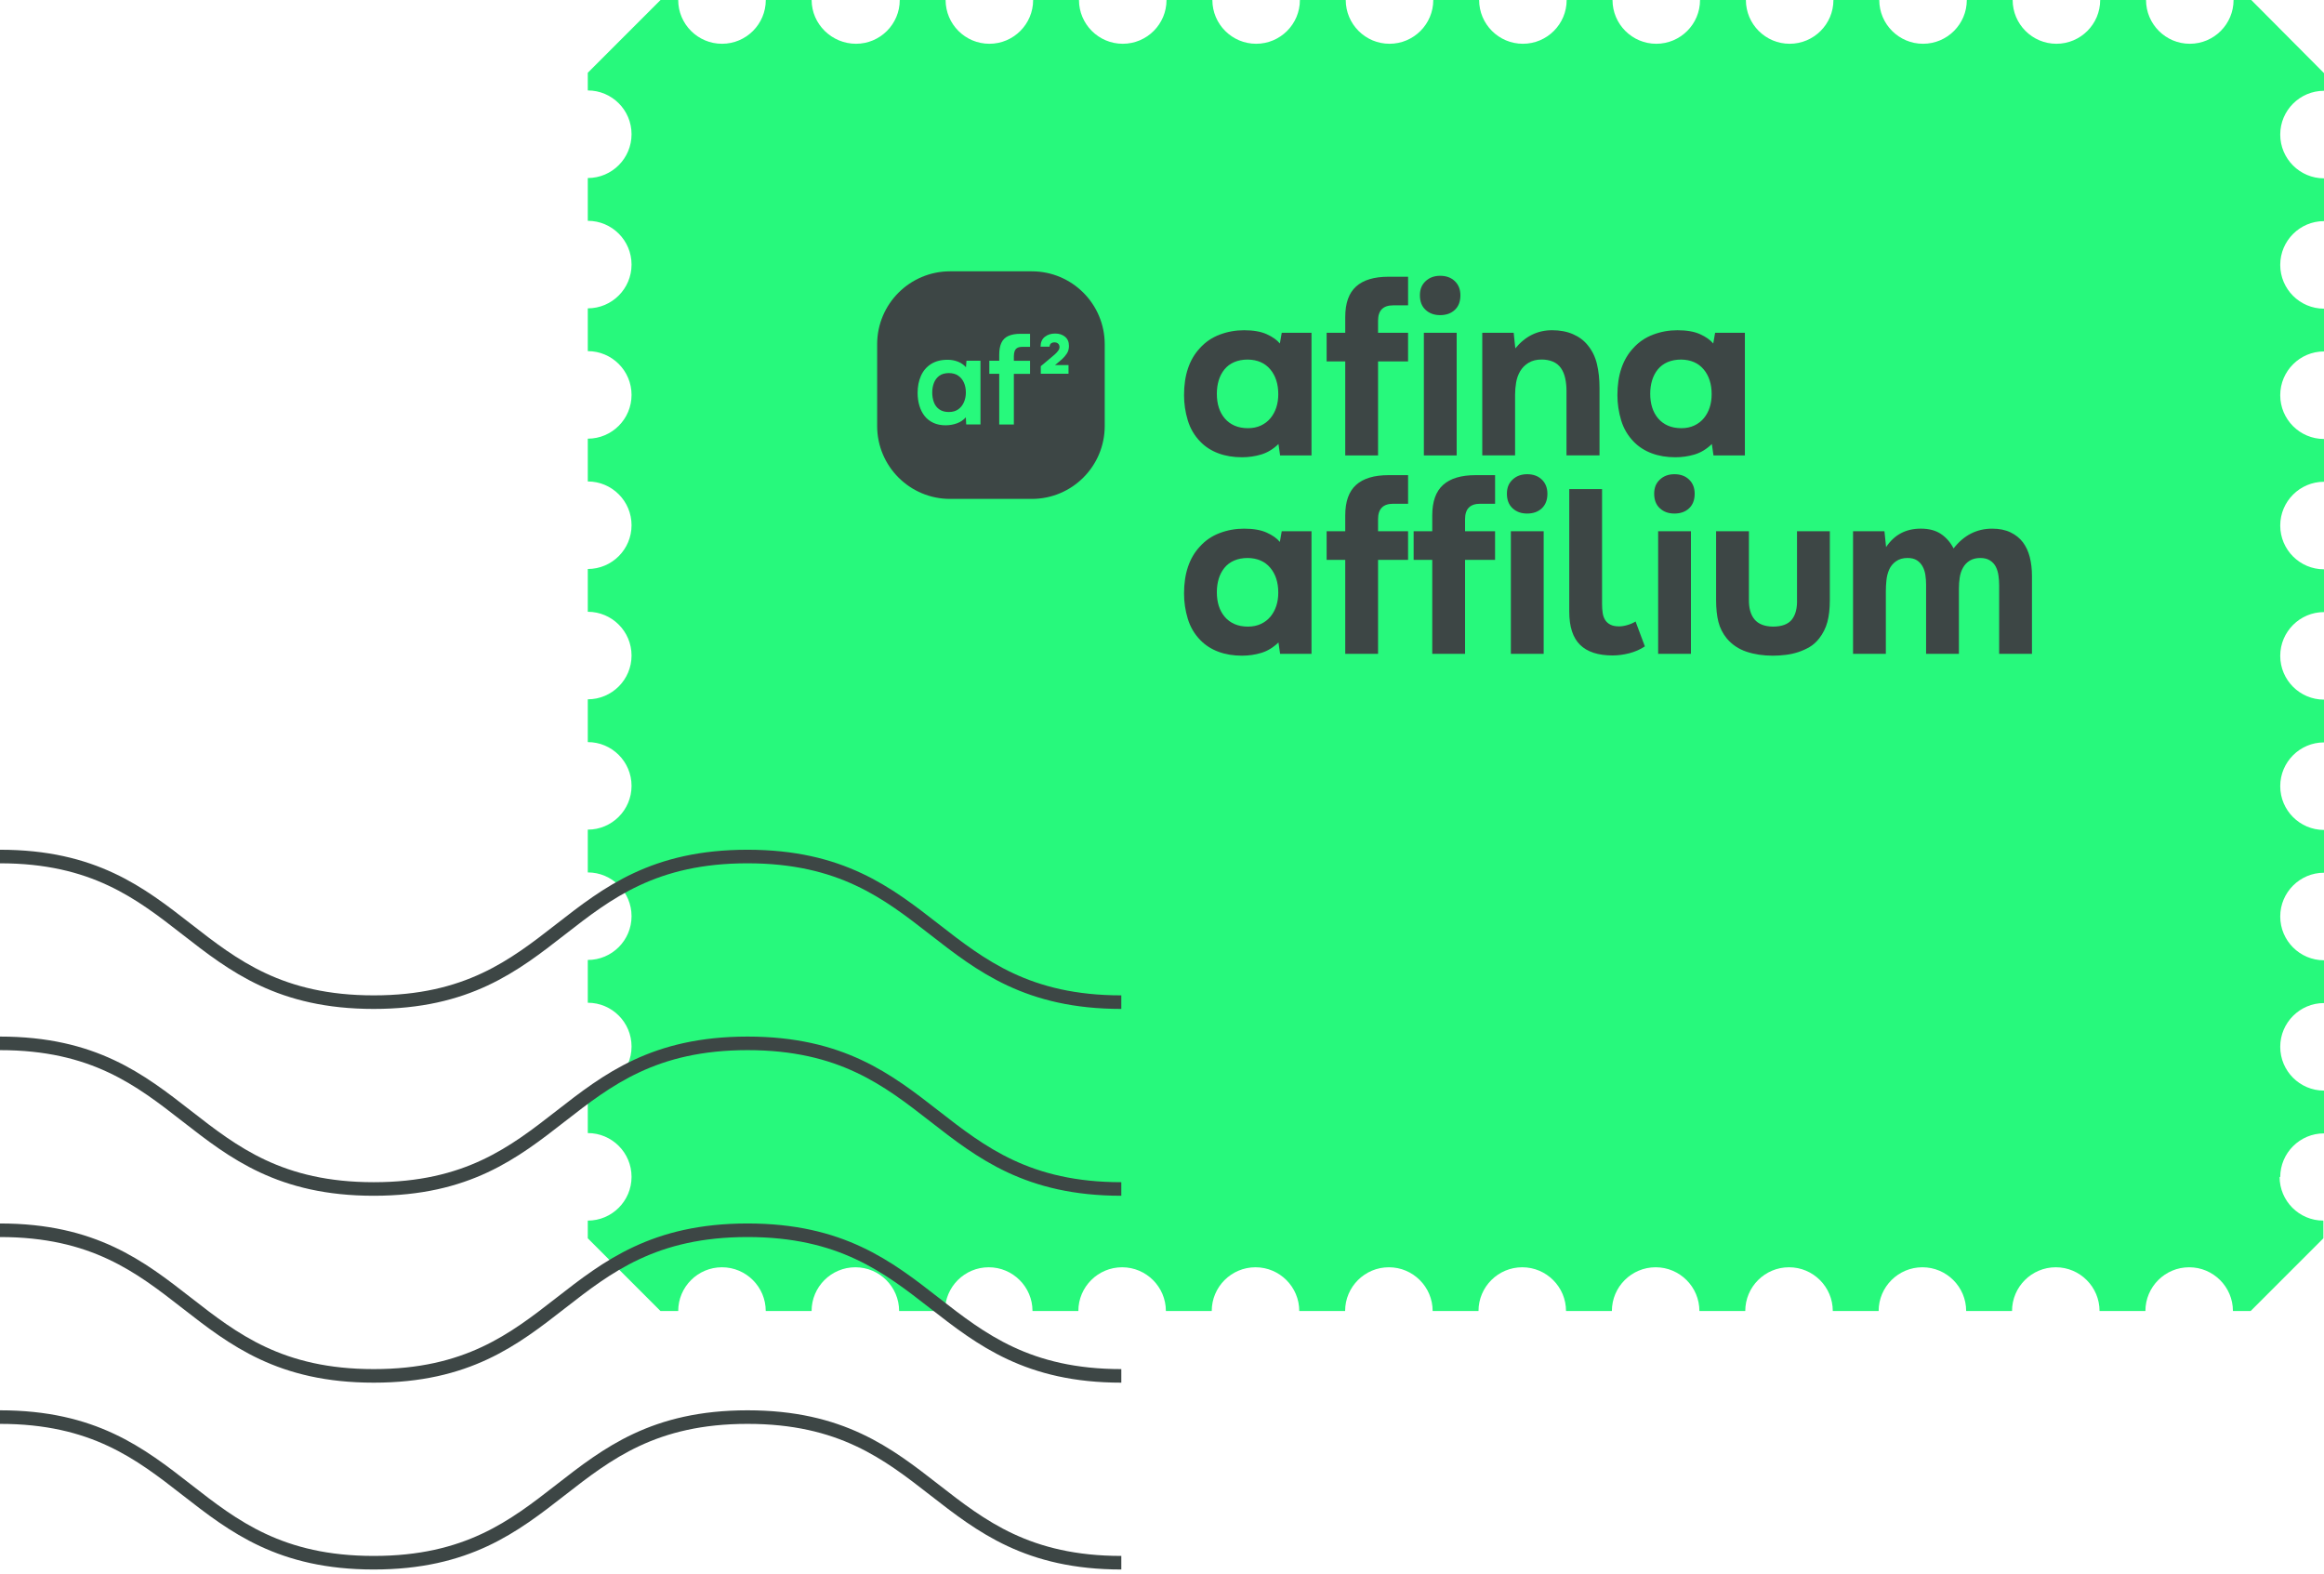
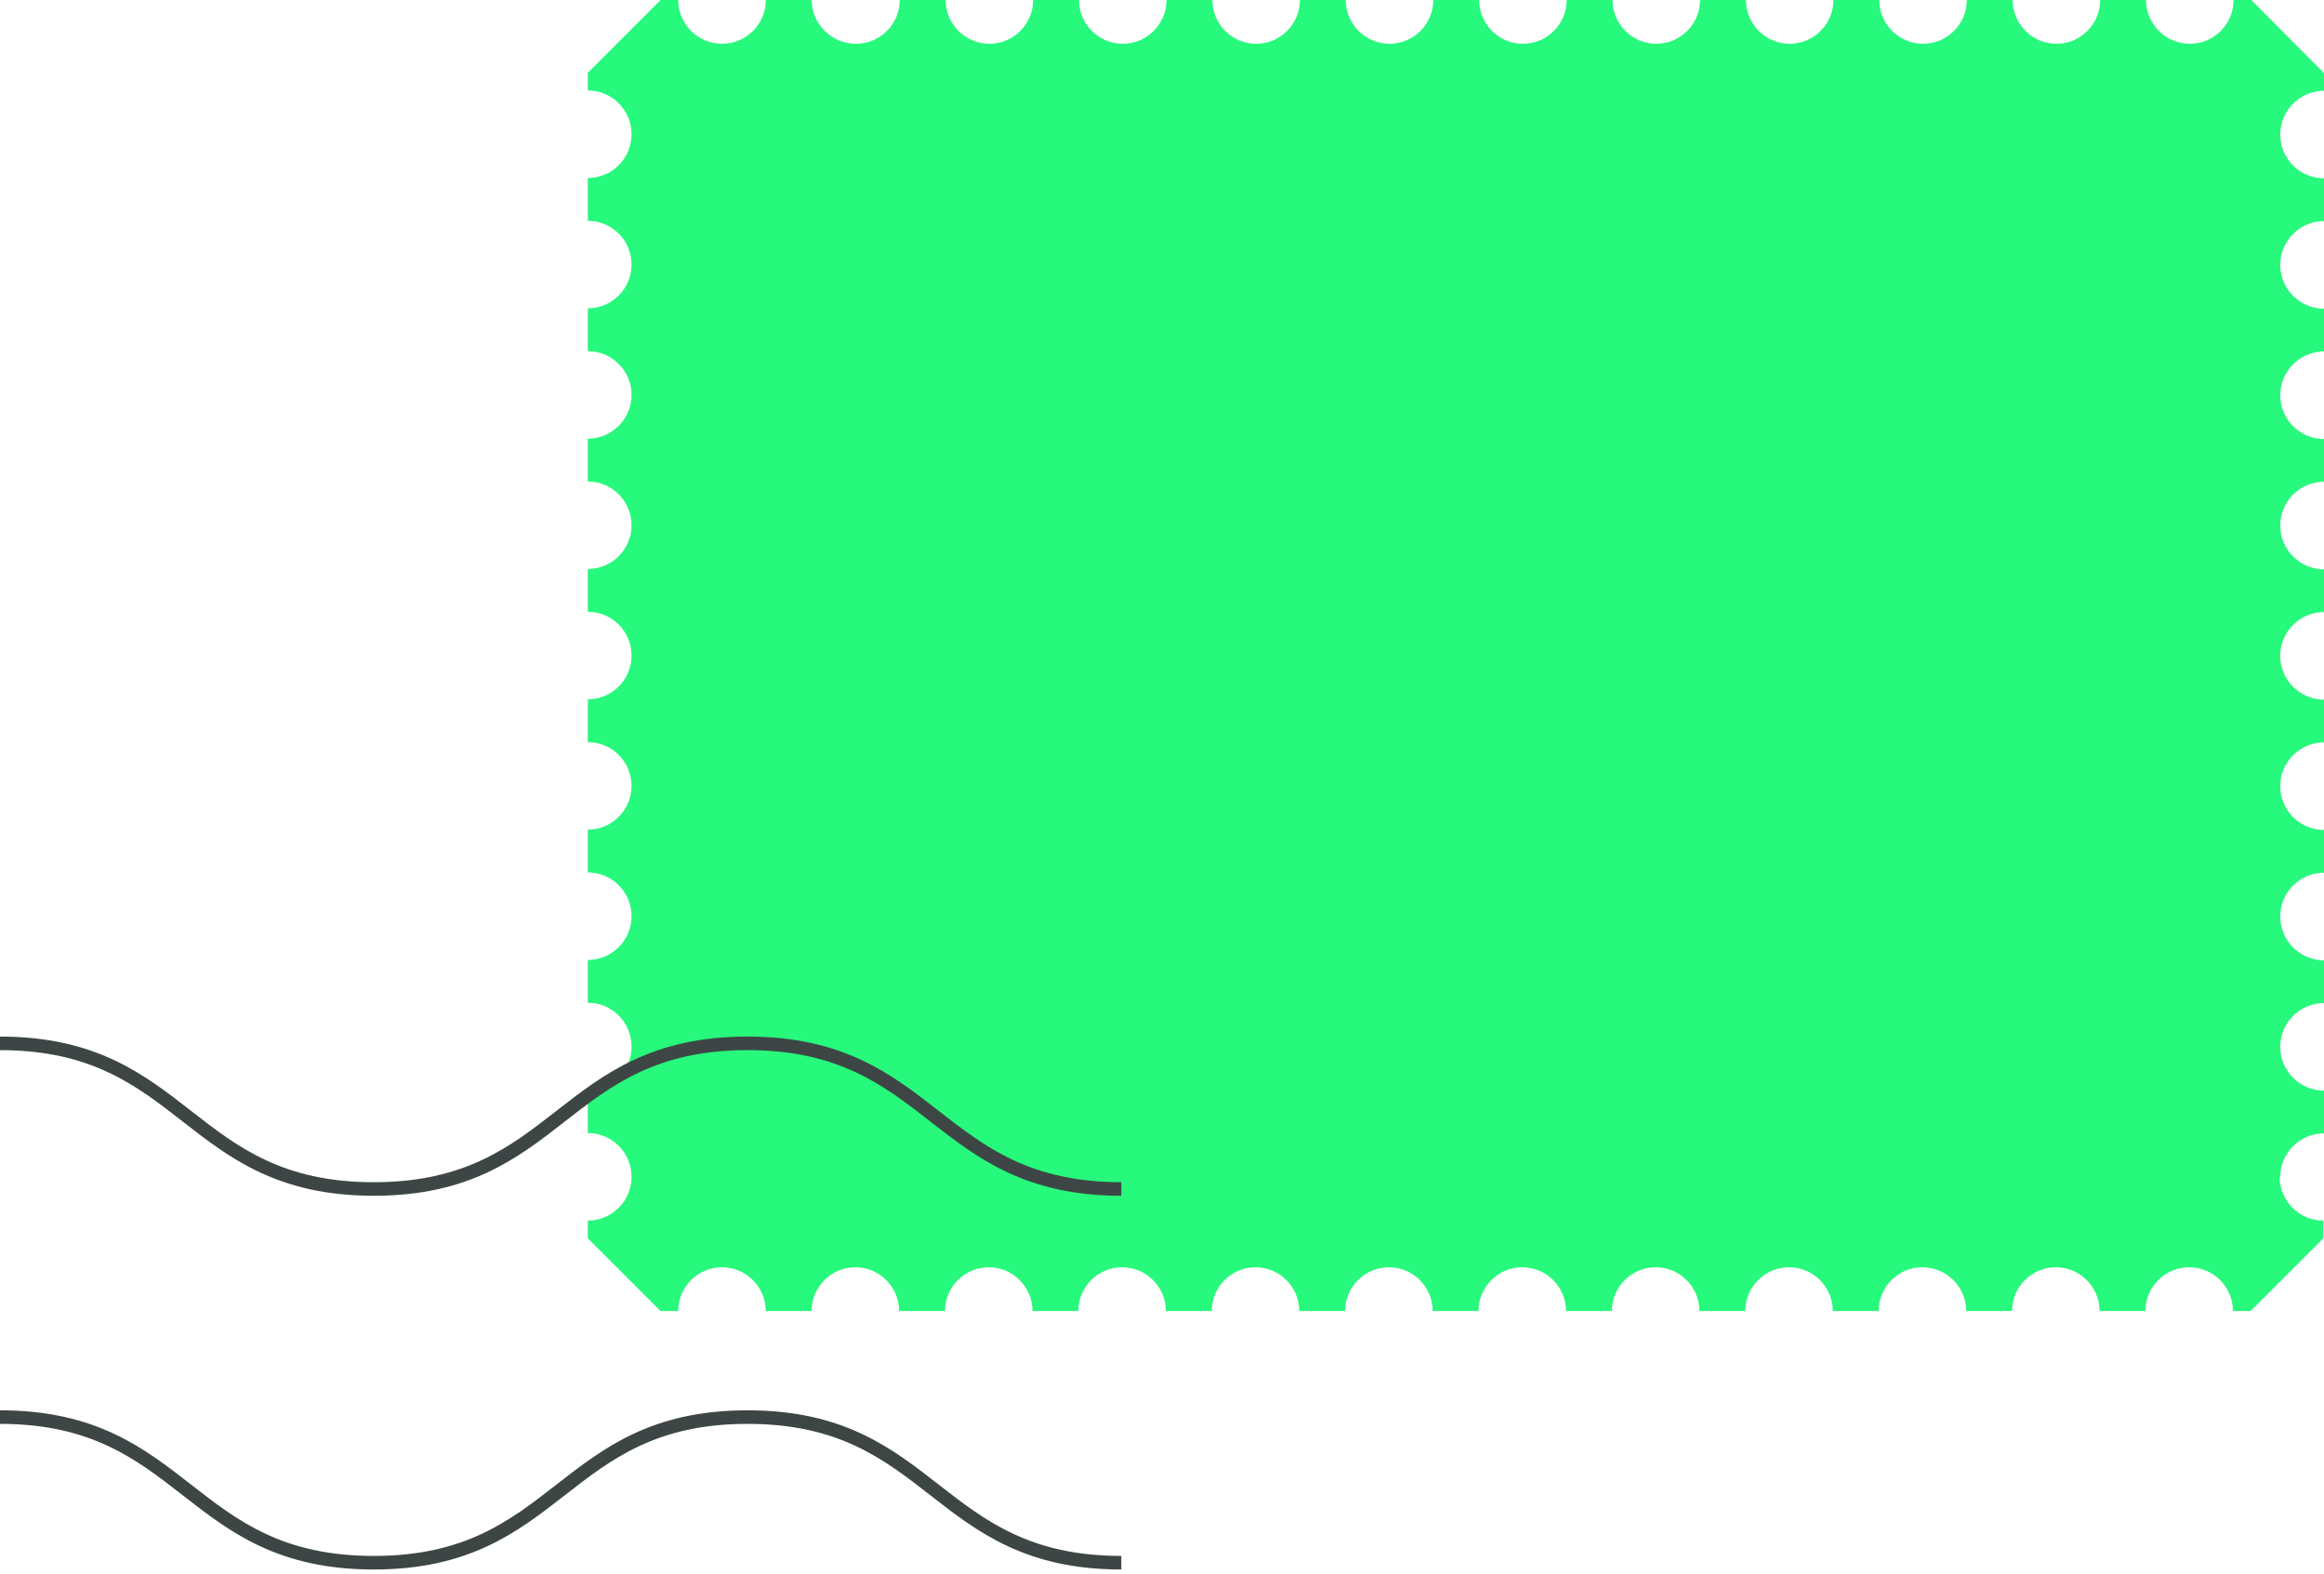
<svg xmlns="http://www.w3.org/2000/svg" width="514" height="348" viewBox="0 0 514 348" fill="none">
  <g clip-path="url(#clip0_402_4466)">
    <path d="M504.32 260.32C504.32 254.97 508.66 250.64 514 250.64V241.18C508.65 241.18 504.32 236.84 504.32 231.5C504.32 226.16 508.66 221.82 514 221.82V212.36C508.65 212.36 504.32 208.02 504.32 202.68C504.32 197.34 508.66 193 514 193V183.54C508.65 183.54 504.32 179.2 504.32 173.86C504.32 168.52 508.66 164.18 514 164.18V154.72C508.65 154.72 504.32 150.38 504.32 145.04C504.32 139.7 508.66 135.36 514 135.36V125.9C508.65 125.9 504.32 121.56 504.32 116.22C504.32 110.88 508.66 106.54 514 106.54V97.08C508.65 97.08 504.32 92.74 504.32 87.4C504.32 82.06 508.66 77.72 514 77.72V68.26C508.65 68.26 504.32 63.92 504.32 58.58C504.32 53.24 508.66 48.9 514 48.9V39.44C508.65 39.44 504.32 35.1 504.32 29.76C504.32 24.42 508.66 20.08 514 20.08V16.17L497.91 0H494C494 5.35 489.66 9.68 484.32 9.68C478.98 9.68 474.64 5.34 474.64 0H464.5C464.5 5.35 460.16 9.68 454.82 9.68C449.48 9.68 445.14 5.34 445.14 0H435C435 5.35 430.66 9.68 425.32 9.68C419.98 9.68 415.64 5.34 415.64 0H405.5C405.5 5.35 401.16 9.68 395.82 9.68C390.48 9.68 386.14 5.34 386.14 0H376C376 5.35 371.66 9.68 366.32 9.68C360.98 9.68 356.64 5.34 356.64 0H346.5C346.5 5.35 342.16 9.68 336.82 9.68C331.48 9.68 327.14 5.34 327.14 0H317C317 5.35 312.66 9.68 307.32 9.68C301.98 9.68 297.64 5.34 297.64 0H287.5C287.5 5.35 283.16 9.68 277.82 9.68C272.48 9.68 268.14 5.34 268.14 0H258C258 5.35 253.66 9.68 248.32 9.68C242.98 9.68 238.64 5.34 238.64 0H228.5C228.5 5.35 224.16 9.68 218.82 9.68C213.48 9.68 209.14 5.34 209.14 0H199C199 5.35 194.66 9.68 189.32 9.68C183.98 9.68 179.51 5.35 179.51 0H169.37C169.37 5.35 165.03 9.68 159.69 9.68C154.35 9.68 150 5.35 150 0H146.09L130 16.09V20C135.35 20 139.68 24.34 139.68 29.68C139.68 35.02 135.35 39.37 130 39.37V48.83C135.35 48.83 139.68 53.17 139.68 58.51C139.68 63.85 135.34 68.19 130 68.19V77.65C135.35 77.65 139.68 81.99 139.68 87.33C139.68 92.67 135.34 97.01 130 97.01V106.47C135.35 106.47 139.68 110.81 139.68 116.15C139.68 121.49 135.34 125.83 130 125.83V135.29C135.35 135.29 139.68 139.63 139.68 144.97C139.68 150.31 135.34 154.65 130 154.65V164.11C135.35 164.11 139.68 168.45 139.68 173.79C139.68 179.13 135.34 183.47 130 183.47V192.93C135.35 192.93 139.68 197.27 139.68 202.61C139.68 207.95 135.34 212.29 130 212.29V221.75C135.35 221.75 139.68 226.09 139.68 231.43C139.68 236.77 135.34 241.11 130 241.11V250.57C135.35 250.57 139.68 254.91 139.68 260.25C139.68 265.59 135.34 269.93 130 269.93V273.84L146.09 289.93H150C150 284.58 154.34 280.25 159.68 280.25C165.02 280.25 169.36 284.59 169.36 289.93H179.5C179.5 284.58 183.84 280.25 189.18 280.25C194.52 280.25 198.86 284.59 198.86 289.93H209C209 284.58 213.34 280.25 218.68 280.25C224.02 280.25 228.36 284.59 228.36 289.93H238.5C238.5 284.58 242.84 280.25 248.18 280.25C253.52 280.25 257.86 284.59 257.86 289.93H268C268 284.58 272.34 280.25 277.68 280.25C283.02 280.25 287.36 284.59 287.36 289.93H297.5C297.5 284.58 301.84 280.25 307.18 280.25C312.52 280.25 316.86 284.59 316.86 289.93H327C327 284.58 331.34 280.25 336.68 280.25C342.02 280.25 346.36 284.59 346.36 289.93H356.5C356.5 284.58 360.84 280.25 366.18 280.25C371.52 280.25 375.86 284.59 375.86 289.93H386C386 284.58 390.34 280.25 395.68 280.25C401.02 280.25 405.36 284.59 405.36 289.93H415.5C415.5 284.58 419.84 280.25 425.18 280.25C430.52 280.25 434.86 284.59 434.86 289.93H445C445 284.58 449.34 280.25 454.68 280.25C460.02 280.25 464.36 284.59 464.36 289.93H474.5C474.5 284.58 478.84 280.25 484.18 280.25C489.52 280.25 493.86 284.59 493.86 289.93H497.77L513.86 273.84V269.93C508.51 269.93 504.18 265.59 504.18 260.25L504.32 260.32Z" fill="#27F97C" />
    <g clip-path="url(#clip1_402_4466)">
-       <path d="M282.765 98.188C281.597 99.32 280.329 100.091 278.958 100.504C277.587 100.917 276.161 101.12 274.686 101.12C272.763 101.12 271.024 100.83 269.463 100.246C267.901 99.662 266.572 98.807 265.475 97.675C264.171 96.336 263.245 94.761 262.697 92.942C262.149 91.125 261.874 89.27 261.874 87.386C261.874 82.962 263.039 79.497 265.372 76.993C266.572 75.654 268.03 74.661 269.744 74.009C271.457 73.357 273.26 73.031 275.145 73.031C277.203 73.031 278.874 73.322 280.162 73.906C281.449 74.49 282.417 75.174 283.069 75.964L283.482 73.596H290.067V100.711H283.12L282.759 98.191L282.765 98.188ZM276.025 94.69C277.087 94.69 278.039 94.493 278.881 94.1C279.72 93.706 280.423 93.164 280.991 92.48C281.555 91.796 281.985 91.006 282.278 90.115C282.569 89.225 282.717 88.247 282.717 87.182C282.717 84.917 282.126 83.085 280.942 81.678C279.758 80.271 278.103 79.552 275.977 79.516C274.844 79.516 273.841 79.707 272.967 80.081C272.092 80.459 271.373 81.001 270.805 81.701C270.24 82.404 269.818 83.211 269.543 84.117C269.269 85.027 269.13 86.014 269.13 87.076C269.13 88.208 269.276 89.228 269.569 90.138C269.86 91.048 270.298 91.844 270.882 92.532C271.466 93.219 272.186 93.748 273.044 94.126C273.902 94.503 274.896 94.69 276.029 94.69H276.025Z" fill="#3D4645" />
      <path d="M311.422 73.596V79.923H304.786V100.711H297.529V79.923H293.412V73.596H297.529V70.099C297.529 67.047 298.326 64.798 299.923 63.359C301.517 61.917 303.911 61.197 307.102 61.197H311.426V67.524H308.131C305.902 67.524 304.786 68.657 304.786 70.918V73.593H311.422V73.596Z" fill="#3D4645" />
      <path d="M318.52 60.99C319.859 60.99 320.94 61.384 321.763 62.174C322.586 62.965 322.999 64.01 322.999 65.314C322.999 66.685 322.586 67.759 321.763 68.53C320.94 69.302 319.859 69.689 318.52 69.689C317.181 69.689 316.146 69.302 315.304 68.53C314.462 67.759 314.042 66.688 314.042 65.314C314.042 63.939 314.462 62.965 315.304 62.174C316.143 61.387 317.214 60.99 318.52 60.99ZM322.173 100.711H314.916V73.596H322.173V100.711Z" fill="#3D4645" />
      <path d="M335.14 77.042C337.334 74.367 340.044 73.028 343.27 73.028C345.019 73.028 346.564 73.319 347.9 73.903C349.239 74.487 350.32 75.293 351.143 76.319C352.136 77.519 352.824 78.916 353.201 80.514C353.579 82.108 353.766 83.885 353.766 85.837V100.708H346.461V86.405C346.461 85.444 346.368 84.527 346.177 83.653C345.987 82.779 345.671 82.024 345.225 81.388C344.78 80.752 344.187 80.281 343.451 79.972C342.712 79.662 341.883 79.507 340.957 79.507C339.824 79.507 338.863 79.749 338.076 80.227C337.285 80.707 336.669 81.323 336.224 82.078C335.779 82.833 335.478 83.666 335.324 84.572C335.169 85.482 335.091 86.399 335.091 87.325V100.701H327.835V73.596H334.782L335.143 77.042H335.14Z" fill="#3D4645" />
      <path d="M378.616 98.188C377.448 99.32 376.18 100.091 374.808 100.504C373.437 100.917 372.011 101.12 370.537 101.12C368.614 101.12 366.875 100.83 365.313 100.246C363.752 99.662 362.422 98.807 361.325 97.675C360.022 96.336 359.096 94.761 358.547 92.942C357.999 91.125 357.725 89.27 357.725 87.386C357.725 82.962 358.889 79.497 361.222 76.993C362.422 75.654 363.881 74.661 365.594 74.009C367.307 73.357 369.111 73.031 370.995 73.031C373.053 73.031 374.725 73.322 376.012 73.906C377.299 74.49 378.267 75.174 378.919 75.964L379.332 73.596H385.917V100.711H378.971L378.609 98.191L378.616 98.188ZM371.876 94.69C372.937 94.69 373.889 94.493 374.731 94.1C375.57 93.706 376.273 93.164 376.841 92.48C377.406 91.796 377.835 91.006 378.128 90.115C378.419 89.225 378.567 88.247 378.567 87.182C378.567 84.917 377.977 83.085 376.793 81.678C375.609 80.271 373.953 79.552 371.827 79.516C370.695 79.516 369.691 79.707 368.817 80.081C367.943 80.459 367.223 81.001 366.655 81.701C366.091 82.404 365.668 83.211 365.394 84.117C365.12 85.027 364.981 86.014 364.981 87.076C364.981 88.208 365.126 89.228 365.42 90.138C365.71 91.048 366.149 91.844 366.733 92.532C367.317 93.219 368.036 93.748 368.894 94.126C369.753 94.503 370.746 94.69 371.879 94.69H371.876Z" fill="#3D4645" />
      <path d="M282.765 142.067C281.597 143.199 280.329 143.97 278.958 144.383C277.587 144.796 276.161 144.999 274.686 144.999C272.763 144.999 271.024 144.709 269.463 144.125C267.901 143.541 266.572 142.686 265.475 141.554C264.171 140.215 263.245 138.64 262.697 136.82C262.149 135.004 261.874 133.149 261.874 131.264C261.874 126.841 263.039 123.376 265.372 120.872C266.572 119.533 268.03 118.539 269.744 117.888C271.457 117.236 273.26 116.91 275.145 116.91C277.203 116.91 278.874 117.201 280.162 117.785C281.449 118.368 282.417 119.052 283.069 119.843L283.482 117.475H290.067V144.59H283.12L282.759 142.07L282.765 142.067ZM276.025 138.569C277.087 138.569 278.039 138.372 278.881 137.979C279.72 137.585 280.423 137.043 280.991 136.359C281.555 135.675 281.985 134.885 282.278 133.994C282.569 133.104 282.717 132.126 282.717 131.061C282.717 128.796 282.126 126.964 280.942 125.557C279.758 124.15 278.103 123.431 275.977 123.395C274.844 123.395 273.841 123.582 272.967 123.96C272.092 124.337 271.373 124.879 270.805 125.58C270.24 126.283 269.818 127.09 269.543 127.999C269.269 128.909 269.13 129.896 269.13 130.958C269.13 132.09 269.276 133.11 269.569 134.02C269.86 134.93 270.298 135.727 270.882 136.414C271.466 137.101 272.186 137.63 273.044 138.008C273.902 138.385 274.896 138.572 276.029 138.572L276.025 138.569Z" fill="#3D4645" />
      <path d="M311.422 117.475V123.806H304.786V144.593H297.529V123.806H293.412V117.475H297.529V113.978C297.529 110.926 298.326 108.68 299.923 107.238C301.517 105.799 303.911 105.076 307.102 105.076H311.426V111.403H308.131C305.902 111.403 304.786 112.536 304.786 114.801V117.475H311.422Z" fill="#3D4645" />
-       <path d="M330.665 117.475V123.806H324.028V144.593H316.772V123.806H312.655V117.475H316.772V113.978C316.772 110.926 317.569 108.68 319.166 107.238C320.76 105.799 323.154 105.076 326.345 105.076H330.668V111.403H327.374C325.144 111.403 324.028 112.536 324.028 114.801V117.475H330.665Z" fill="#3D4645" />
      <path d="M337.763 104.869C339.102 104.869 340.183 105.263 341.005 106.053C341.828 106.844 342.241 107.889 342.241 109.193C342.241 110.564 341.828 111.635 341.005 112.409C340.183 113.18 339.102 113.568 337.763 113.568C336.424 113.568 335.388 113.18 334.546 112.409C333.704 111.638 333.285 110.567 333.285 109.193C333.285 107.818 333.704 106.844 334.546 106.053C335.385 105.266 336.456 104.869 337.763 104.869ZM341.415 144.59H334.159V117.475H341.415V144.59Z" fill="#3D4645" />
      <path d="M358.086 138.519C358.67 138.519 359.302 138.415 359.99 138.209C360.677 138.002 361.258 137.747 361.738 137.438L363.797 142.942C362.768 143.629 361.619 144.136 360.351 144.462C359.083 144.787 357.847 144.949 356.647 144.949C353.456 144.949 351.065 144.168 349.468 142.606C347.874 141.045 347.074 138.602 347.074 135.276V108.161H354.33V133.579C354.33 134.266 354.372 134.908 354.459 135.508C354.543 136.108 354.724 136.631 354.998 137.076C355.273 137.522 355.66 137.873 356.157 138.131C356.653 138.389 357.296 138.519 358.086 138.519Z" fill="#3D4645" />
      <path d="M370.333 104.869C371.672 104.869 372.753 105.263 373.576 106.053C374.399 106.844 374.812 107.889 374.812 109.193C374.812 110.564 374.399 111.635 373.576 112.409C372.753 113.18 371.672 113.568 370.333 113.568C368.995 113.568 367.959 113.18 367.117 112.409C366.275 111.638 365.855 110.567 365.855 109.193C365.855 107.818 366.275 106.844 367.117 106.053C367.956 105.266 369.027 104.869 370.333 104.869ZM373.986 144.59H366.73V117.475H373.986V144.59Z" fill="#3D4645" />
      <path d="M392.096 138.57C394.083 138.57 395.49 138.047 396.316 137.002C397.139 135.957 397.516 134.456 397.448 132.501V117.476H404.705V132.704C404.705 134.592 404.524 136.202 404.166 137.541C403.804 138.88 403.198 140.096 402.34 141.193C401.688 142.016 400.975 142.651 400.204 143.097C399.433 143.542 398.61 143.913 397.736 144.203C396.861 144.494 395.935 144.7 394.958 144.819C393.98 144.939 393.028 145 392.102 145C389.976 145 388.037 144.71 386.288 144.126C384.539 143.542 383.081 142.564 381.916 141.193C381.023 140.096 380.406 138.876 380.064 137.541C379.722 136.202 379.551 134.592 379.551 132.704V117.476H386.808V132.501C386.772 134.456 387.185 135.947 388.043 136.976C388.902 138.005 390.257 138.538 392.109 138.57H392.096Z" fill="#3D4645" />
      <path d="M417.152 120.973C418.078 119.601 419.175 118.579 420.446 117.911C421.714 117.243 423.173 116.907 424.818 116.907C426.635 116.907 428.128 117.301 429.293 118.091C430.458 118.882 431.384 119.943 432.071 121.282C434.336 118.369 437.182 116.91 440.611 116.91C442.189 116.91 443.544 117.185 444.677 117.733C445.809 118.282 446.716 119.011 447.403 119.921C448.09 120.831 448.594 121.918 448.923 123.189C449.249 124.457 449.41 125.848 449.41 127.358V144.593H442.154V129.416C442.154 128.697 442.102 127.977 441.999 127.254C441.896 126.535 441.699 125.89 441.408 125.325C441.118 124.76 440.689 124.296 440.121 123.934C439.553 123.573 438.843 123.396 437.985 123.396C437.059 123.396 436.278 123.592 435.643 123.986C435.007 124.38 434.51 124.902 434.152 125.554C433.791 126.206 433.552 126.925 433.433 127.716C433.313 128.506 433.252 129.293 433.252 130.081V144.59H425.996V129.31C425.996 128.59 425.944 127.877 425.841 127.174C425.738 126.47 425.531 125.835 425.225 125.27C424.915 124.705 424.496 124.251 423.963 123.905C423.431 123.563 422.737 123.392 421.879 123.392C420.885 123.392 420.043 123.634 419.359 124.112C418.672 124.593 418.165 125.202 417.839 125.938C417.514 126.677 417.307 127.474 417.223 128.332C417.136 129.19 417.094 129.977 417.094 130.7V144.593H409.838V117.478H416.784L417.146 120.976L417.152 120.973Z" fill="#3D4645" />
      <path d="M228.2 60H210.132C201.223 60 194 67.223 194 76.132V94.2C194 103.11 201.223 110.332 210.132 110.332H228.2C237.11 110.332 244.332 103.11 244.332 94.2V76.132C244.332 67.223 237.11 60 228.2 60Z" fill="#3D4645" />
      <path d="M230.191 82.656V80.985L232.685 78.891C232.888 78.72 233.117 78.523 233.366 78.303C233.614 78.084 233.837 77.842 234.024 77.574C234.227 77.307 234.33 77.042 234.33 76.774C234.33 76.429 234.227 76.171 234.024 75.997C233.837 75.809 233.569 75.713 233.224 75.713C232.911 75.713 232.652 75.79 232.446 75.948C232.259 76.106 232.156 76.342 232.139 76.655H230.139C230.155 75.697 230.468 74.977 231.081 74.49C231.694 74.003 232.452 73.761 233.362 73.761C234.272 73.761 234.969 73.996 235.55 74.467C236.131 74.938 236.421 75.613 236.421 76.49C236.421 77.132 236.273 77.691 235.972 78.162C235.676 78.617 235.314 79.039 234.892 79.433C234.64 79.668 234.382 79.888 234.114 80.091C233.862 80.294 233.604 80.507 233.336 80.727H236.324V82.656H230.184H230.191Z" fill="#27F97C" />
      <path d="M209.18 94.055C208.128 94.055 207.209 93.871 206.425 93.506C205.641 93.141 204.996 92.632 204.486 91.983C203.979 91.332 203.595 90.57 203.337 89.696C203.079 88.821 202.95 87.886 202.95 86.889C202.95 85.482 203.195 84.224 203.686 83.117C204.176 82.014 204.915 81.142 205.905 80.51C206.896 79.878 208.119 79.561 209.584 79.561C210.387 79.561 211.142 79.7 211.855 79.975C212.568 80.252 213.165 80.665 213.646 81.217L213.752 79.771H216.853V93.861H213.697L213.617 92.283C213.081 92.89 212.423 93.335 211.639 93.619C210.855 93.903 210.035 94.048 209.18 94.048V94.055ZM209.874 91.112C210.693 91.112 211.381 90.915 211.932 90.525C212.484 90.135 212.904 89.609 213.191 88.947C213.475 88.289 213.62 87.576 213.62 86.808C213.62 85.989 213.478 85.256 213.191 84.617C212.907 83.975 212.487 83.462 211.932 83.078C211.381 82.694 210.684 82.504 209.848 82.504C209.012 82.504 208.27 82.704 207.735 83.107C207.199 83.511 206.809 84.033 206.557 84.685C206.309 85.337 206.183 86.043 206.183 86.811C206.183 87.579 206.309 88.318 206.557 88.976C206.806 89.634 207.209 90.157 207.761 90.541C208.312 90.925 209.016 91.115 209.874 91.115V91.112Z" fill="#27F97C" />
      <path d="M220.999 93.867V82.665H218.808V79.778H220.999V78.442C220.999 77.374 221.16 76.493 221.479 75.809C221.799 75.122 222.312 74.618 223.018 74.299C223.722 73.977 224.628 73.818 225.732 73.818H227.816V76.706H226.106C225.625 76.706 225.251 76.787 224.983 76.948C224.715 77.109 224.525 77.345 224.409 77.658C224.293 77.971 224.235 78.348 224.235 78.793V79.784H227.816V82.672H224.235V93.874H220.999V93.867Z" fill="#27F97C" />
    </g>
  </g>
  <g clip-path="url(#clip2_402_4466)">
-     <path d="M0 189.415C41.323 189.415 41.323 221.618 82.661 221.618C124 221.618 124 189.415 165.323 189.415C206.645 189.415 206.661 221.618 248 221.618" stroke="#3D4645" stroke-width="3" stroke-miterlimit="10" />
    <path d="M0 230.732C41.323 230.732 41.323 262.936 82.661 262.936C124 262.936 124 230.732 165.339 230.732C206.677 230.732 206.677 262.936 248.016 262.936" stroke="#3D4645" stroke-width="3" stroke-miterlimit="10" />
-     <path d="M0 272.064C41.323 272.064 41.323 304.268 82.661 304.268C124 304.268 124 272.064 165.339 272.064C206.677 272.064 206.677 304.268 248.016 304.268" stroke="#3D4645" stroke-width="3" stroke-miterlimit="10" />
    <path d="M0 313.382C41.323 313.382 41.323 345.585 82.661 345.585C124 345.585 124 313.382 165.339 313.382C206.677 313.382 206.677 345.585 248.016 345.585" stroke="#3D4645" stroke-width="3" stroke-miterlimit="10" />
  </g>
  <defs>
    <clipPath id="clip0_402_4466">
      <rect width="384" height="290" fill="white" transform="translate(130)" />
    </clipPath>
    <clipPath id="clip1_402_4466">
-       <rect width="255.413" height="85" fill="white" transform="translate(194 60)" />
-     </clipPath>
+       </clipPath>
    <clipPath id="clip2_402_4466">
      <rect width="248" height="161" fill="white" transform="translate(0 187)" />
    </clipPath>
  </defs>
</svg>